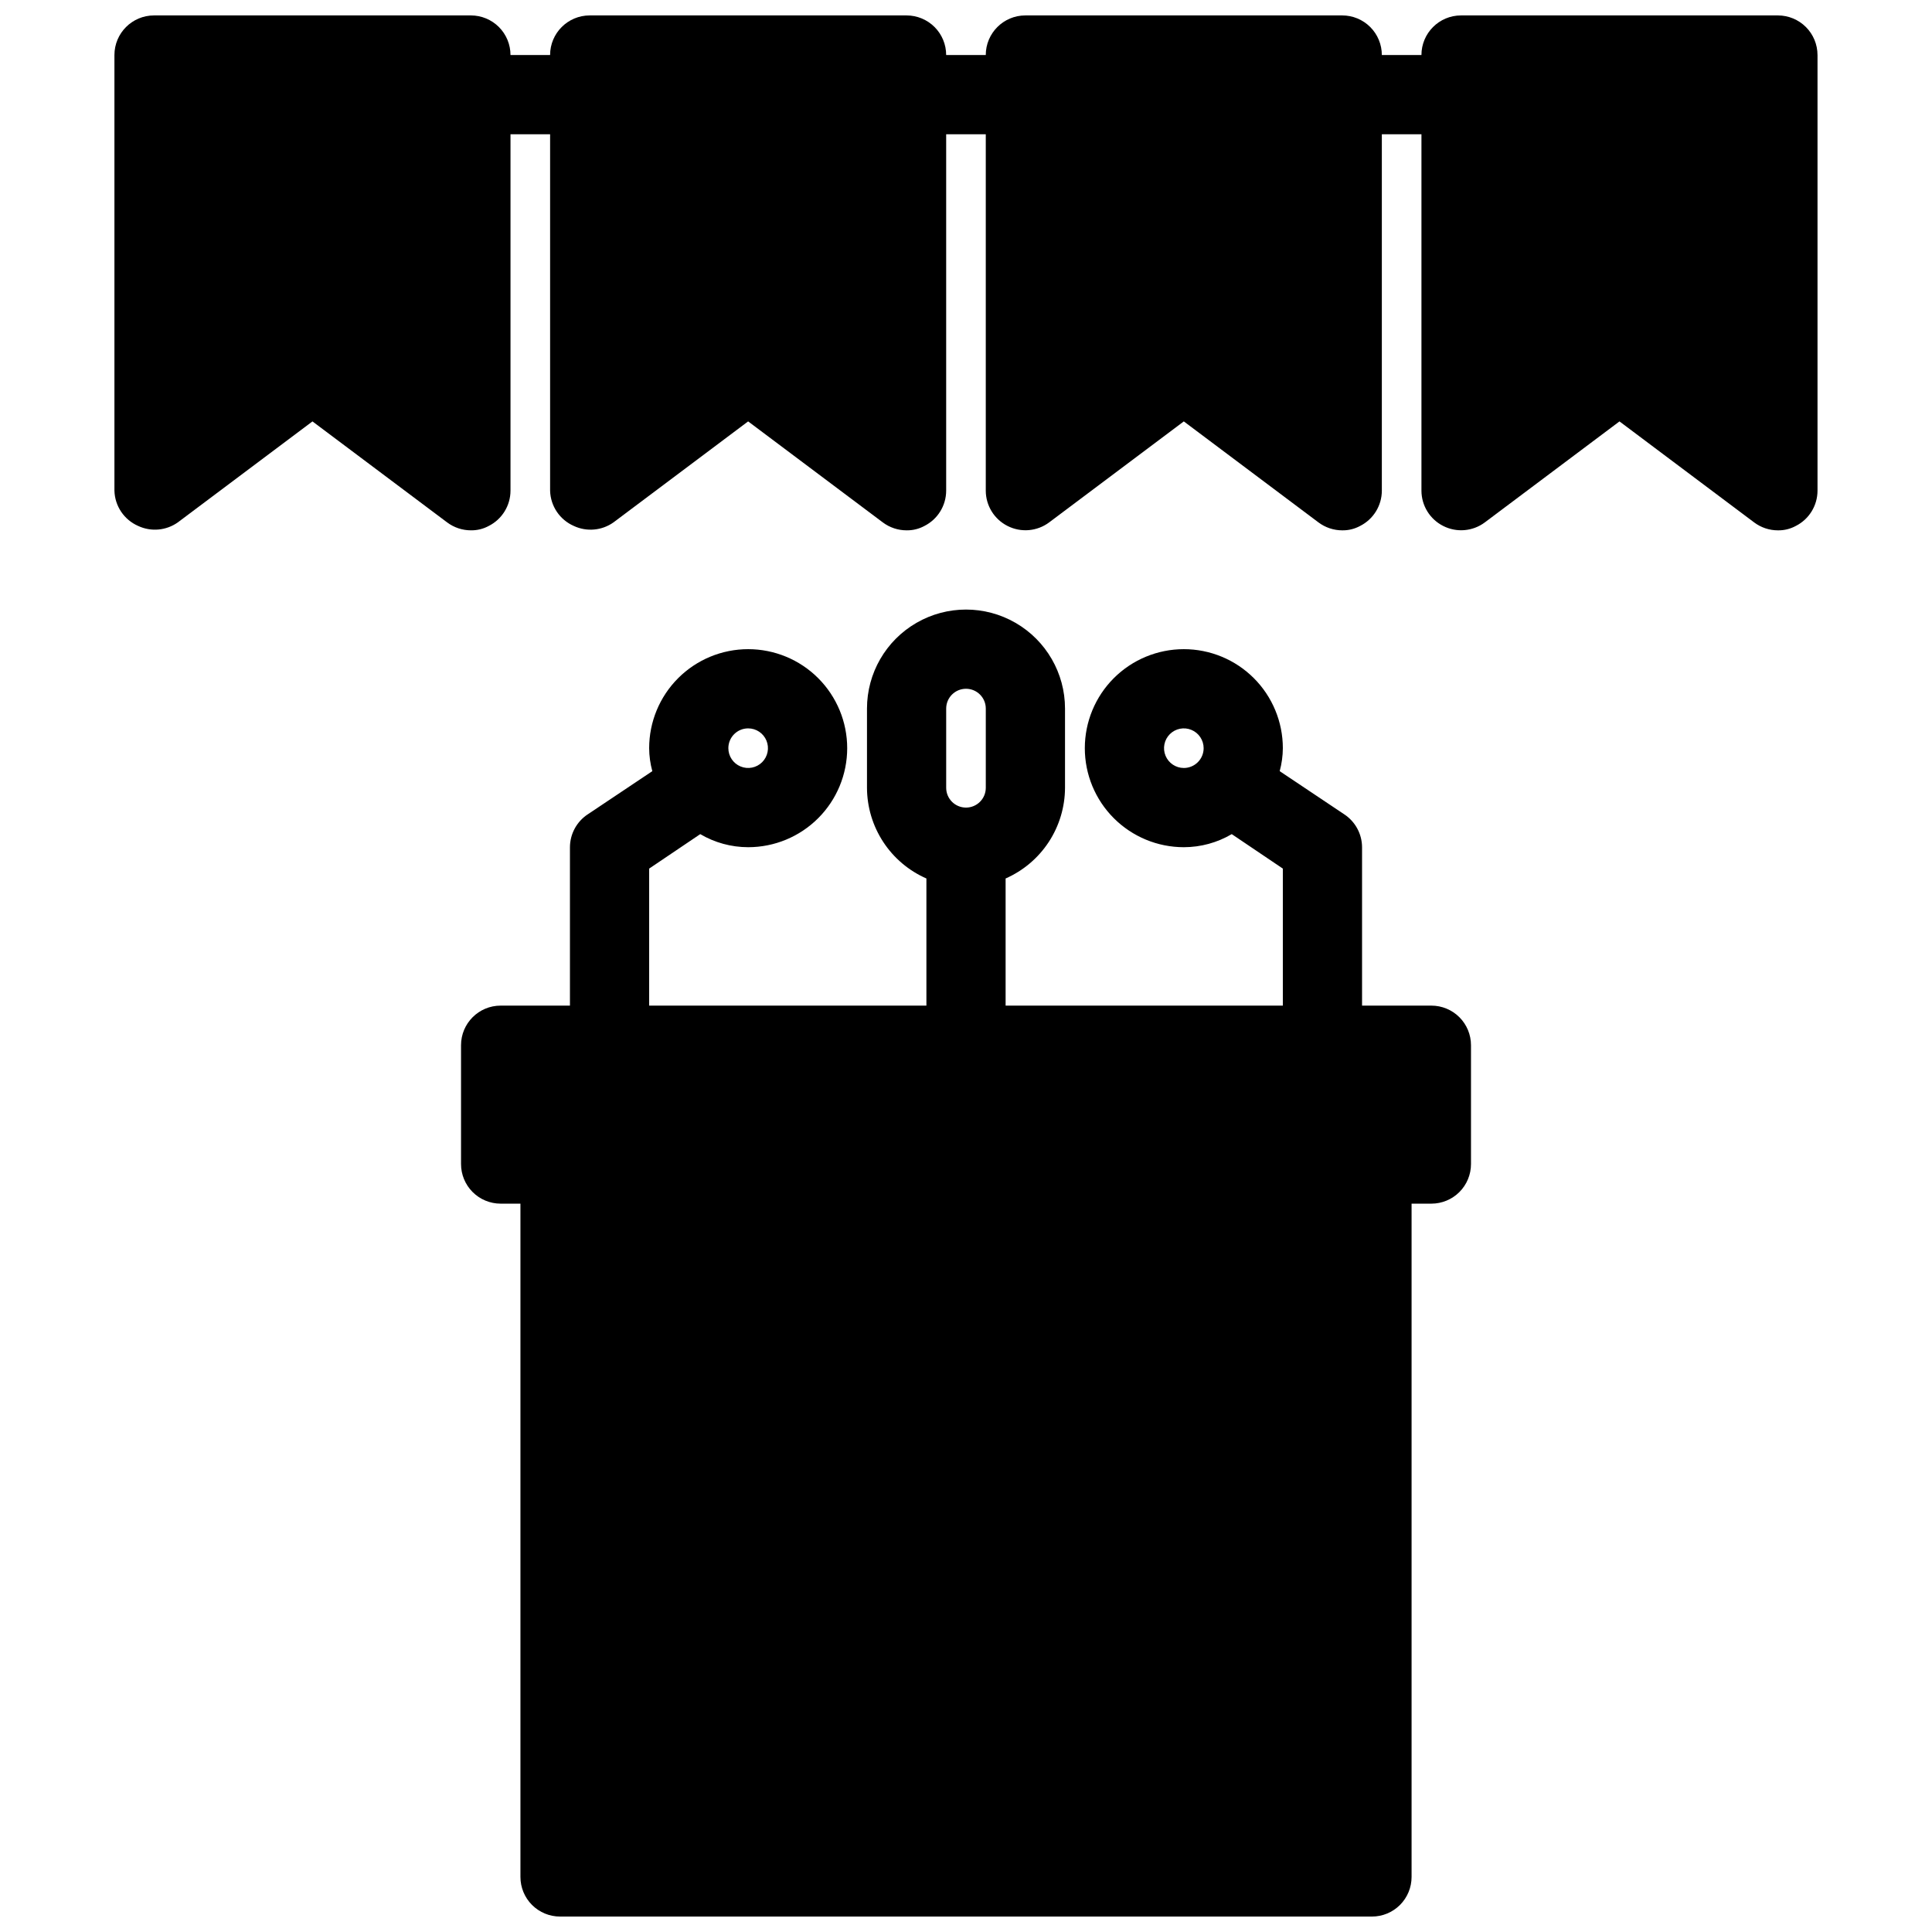
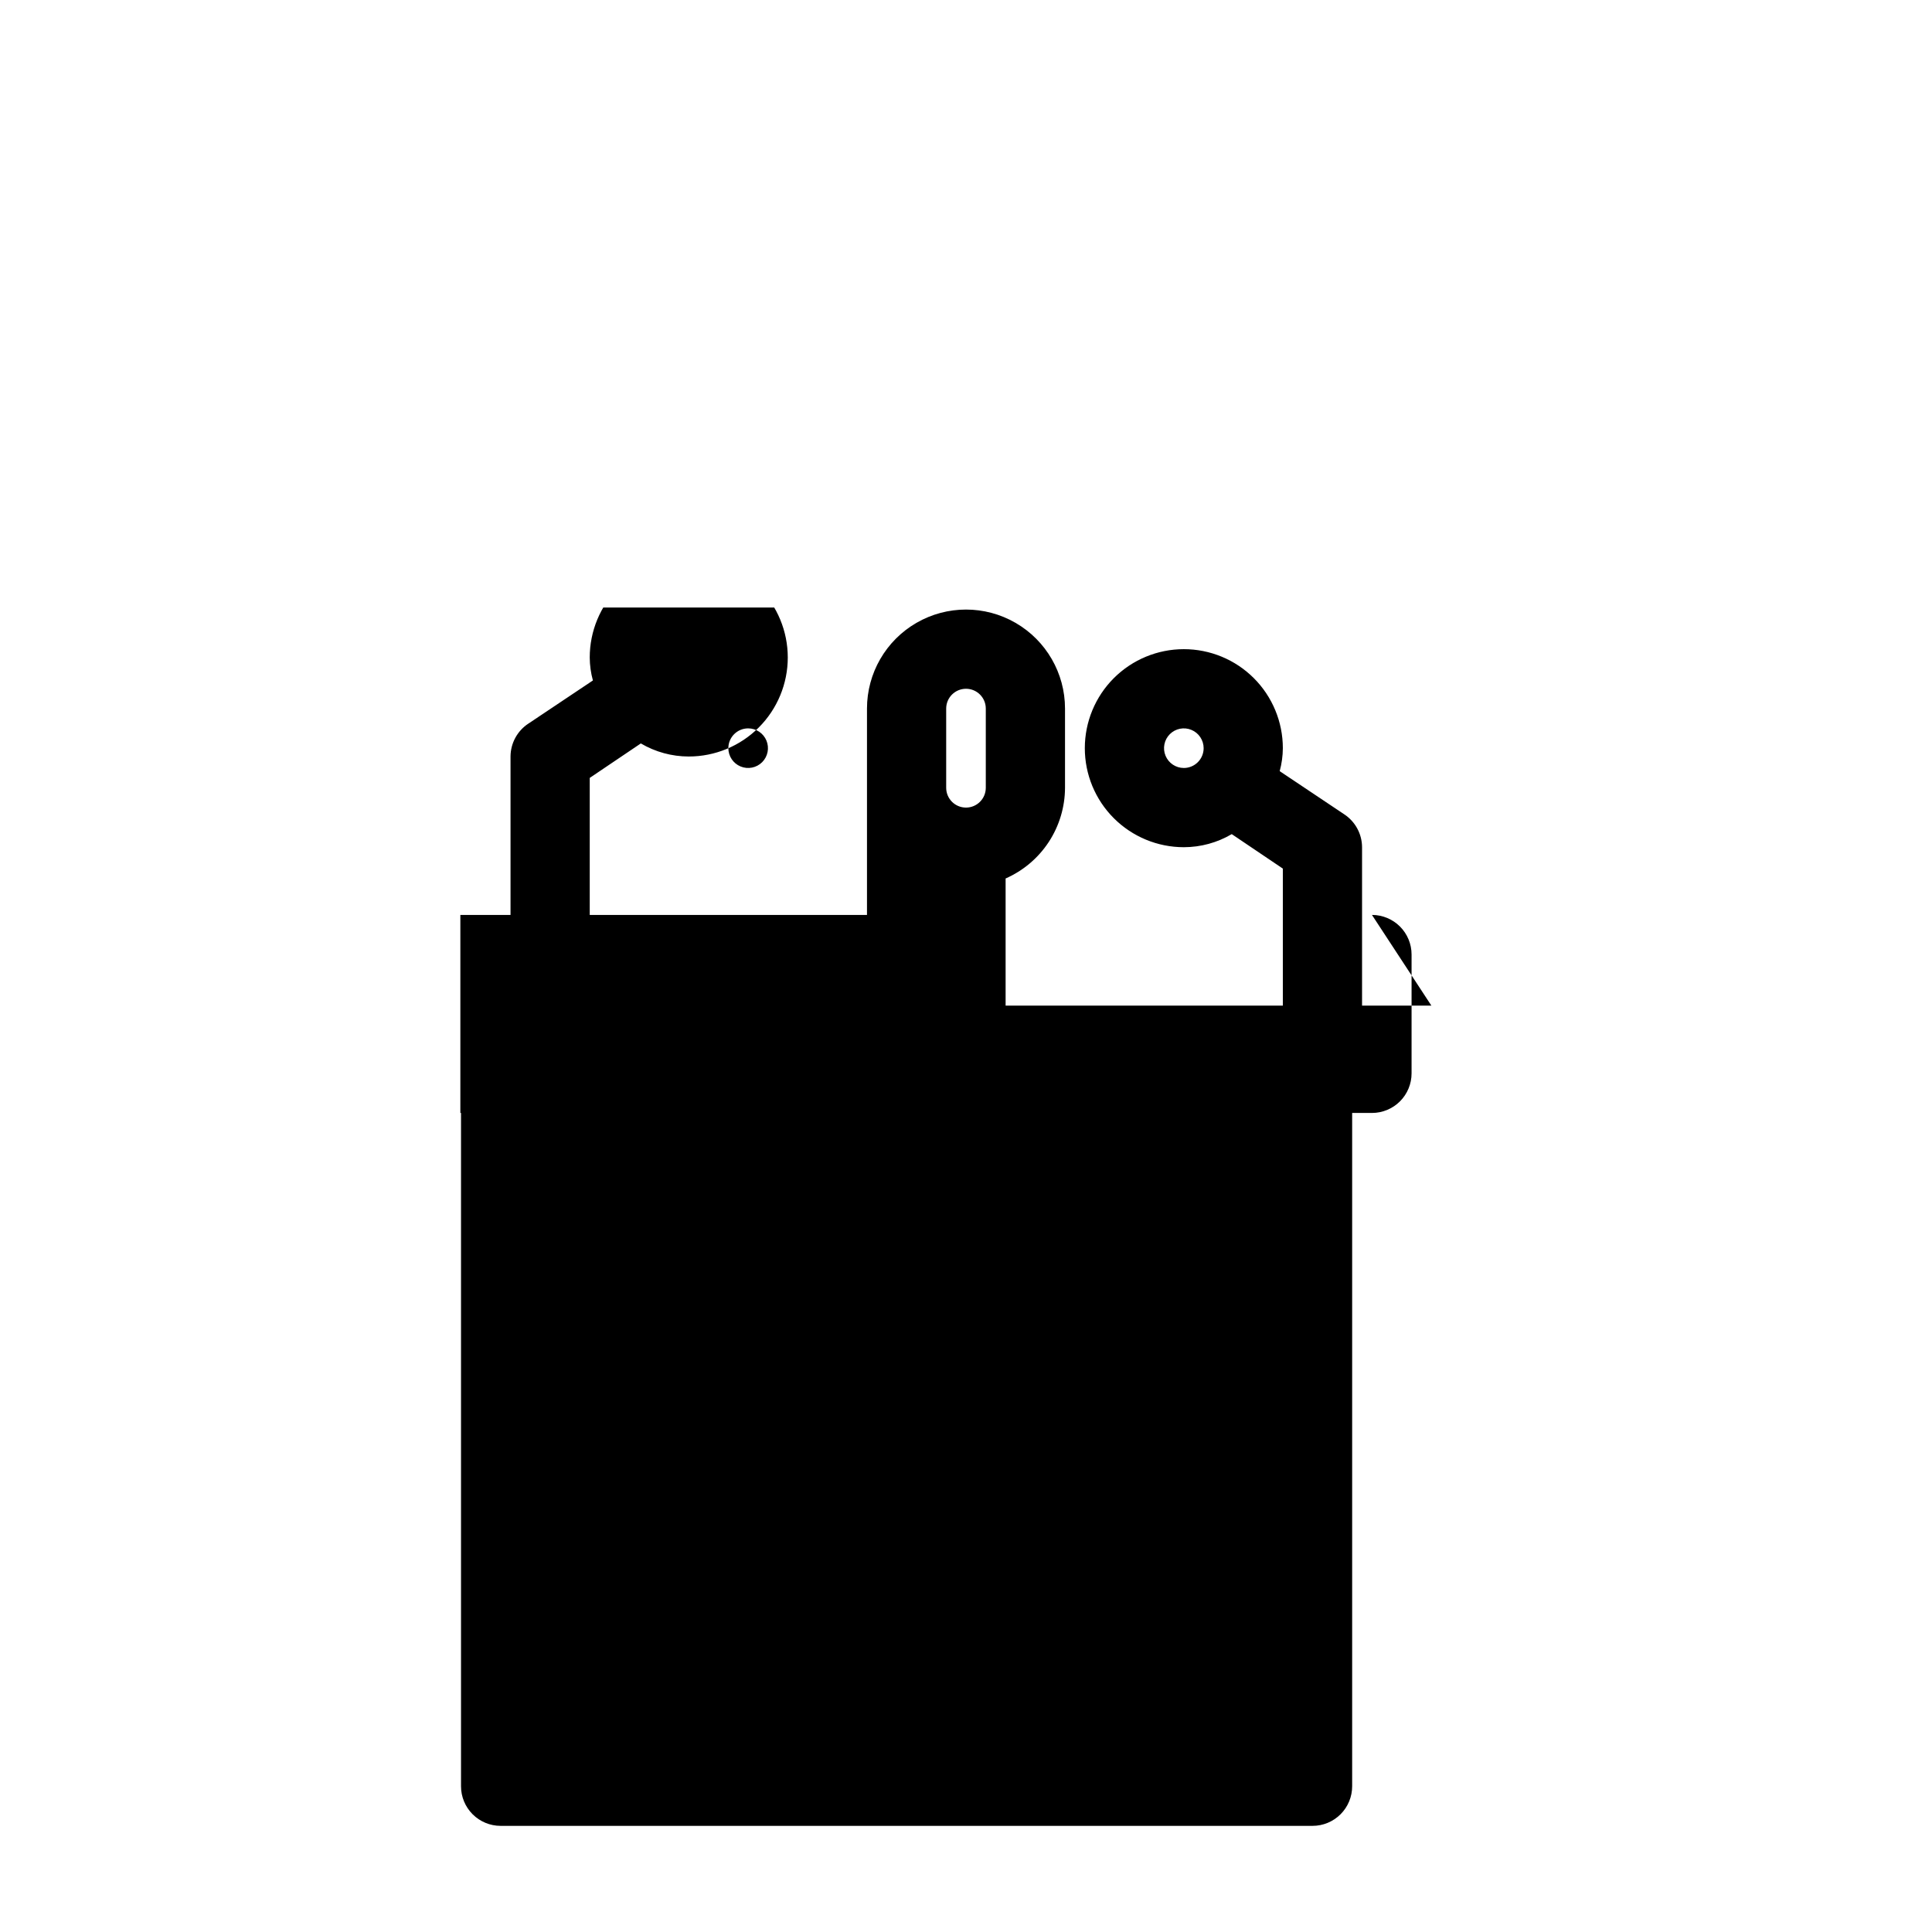
<svg xmlns="http://www.w3.org/2000/svg" width="800px" height="800px" version="1.1" viewBox="144 144 512 512">
  <defs>
    <clipPath id="b">
-       <path d="m174 148.09h452v136.91h-452z" />
-     </clipPath>
+       </clipPath>
    <clipPath id="a">
      <path d="m266 305h268v346.9h-268z" />
    </clipPath>
  </defs>
  <g>
    <g clip-path="url(#b)">
      <path d="m625.66 158.59v115.46c-0.012 3.953-2.242 7.562-5.773 9.34-1.449 0.785-3.074 1.184-4.723 1.156-2.273 0-4.481-0.738-6.297-2.102l-35.688-26.766-35.688 26.766c-3.195 2.383-7.465 2.75-11.02 0.945-3.531-1.777-5.762-5.387-5.773-9.34v-94.465h-10.496v94.465c-0.012 3.953-2.242 7.562-5.773 9.34-1.449 0.785-3.074 1.184-4.723 1.156-2.269 0-4.481-0.738-6.297-2.102l-35.688-26.766-35.688 26.766c-3.195 2.383-7.465 2.75-11.02 0.945-3.531-1.777-5.762-5.387-5.773-9.34v-94.465h-10.496v94.465c-0.012 3.953-2.242 7.562-5.773 9.34-1.449 0.785-3.074 1.184-4.723 1.156-2.269 0-4.481-0.738-6.297-2.102l-35.688-26.766-35.688 26.766c-3.074 2.176-7.078 2.539-10.496 0.945-3.731-1.629-6.188-5.269-6.297-9.34v-94.465h-10.496v94.465c-0.012 3.953-2.242 7.562-5.773 9.34-1.445 0.785-3.074 1.184-4.723 1.156-2.269 0-4.481-0.738-6.297-2.102l-35.688-26.762-35.684 26.762c-3.078 2.176-7.082 2.539-10.496 0.945-3.734-1.629-6.191-5.269-6.301-9.34v-115.46c0-5.797 4.699-10.496 10.496-10.496h83.969c2.785 0 5.453 1.105 7.422 3.074s3.074 4.637 3.074 7.422h10.496c0-5.797 4.699-10.496 10.496-10.496h83.969c2.785 0 5.453 1.105 7.422 3.074s3.074 4.637 3.074 7.422h10.496c0-5.797 4.699-10.496 10.496-10.496h83.969c2.785 0 5.453 1.105 7.422 3.074s3.074 4.637 3.074 7.422h10.496c0-5.797 4.699-10.496 10.496-10.496h83.969c2.781 0 5.453 1.105 7.422 3.074s3.074 4.637 3.074 7.422z" />
    </g>
    <g clip-path="url(#a)">
-       <path d="m523.33 410.5h-18.371v-41.984c-0.016-3.512-1.789-6.781-4.723-8.715l-17.109-11.441 0.004 0.004c0.543-1.984 0.824-4.031 0.836-6.09 0-6.957-2.762-13.633-7.684-18.555s-11.594-7.684-18.555-7.684c-6.961 0-13.633 2.762-18.555 7.684s-7.684 11.598-7.684 18.555c0 6.961 2.762 13.633 7.684 18.555s11.594 7.688 18.555 7.688c4.465-0.004 8.852-1.199 12.699-3.465l13.539 9.133v36.316h-73.469v-33.695c4.668-2.051 8.641-5.414 11.438-9.68 2.793-4.269 4.289-9.254 4.305-14.355v-20.992c0-9.375-5-18.035-13.121-22.723-8.117-4.688-18.121-4.688-26.238 0-8.121 4.688-13.121 13.348-13.121 22.723v20.992c0.016 5.102 1.512 10.086 4.309 14.355 2.793 4.266 6.766 7.629 11.438 9.68v33.695h-73.473v-36.316l13.539-9.133c3.848 2.266 8.234 3.461 12.699 3.465 6.961 0 13.633-2.766 18.555-7.688s7.688-11.594 7.688-18.555c0-6.957-2.766-13.633-7.688-18.555s-11.594-7.684-18.555-7.684c-6.957 0-13.633 2.762-18.555 7.684s-7.684 11.598-7.684 18.555c0.012 2.059 0.293 4.106 0.84 6.09l-17.109 11.441v-0.004c-2.934 1.934-4.707 5.203-4.723 8.715v41.984h-18.367c-5.797 0-10.496 4.699-10.496 10.496v31.488c0 2.781 1.105 5.453 3.074 7.422 1.965 1.965 4.637 3.074 7.422 3.074h5.246v178.43c0 2.785 1.105 5.453 3.074 7.422s4.637 3.074 7.422 3.074h215.17c2.785 0 5.453-1.105 7.422-3.074s3.074-4.637 3.074-7.422v-178.43h5.25c2.781 0 5.453-1.109 7.422-3.074 1.969-1.969 3.074-4.641 3.074-7.422v-31.488c0-2.785-1.105-5.453-3.074-7.422s-4.641-3.074-7.422-3.074zm-65.602-62.977c-2.121 0-4.035-1.281-4.848-3.242-0.812-1.961-0.363-4.219 1.137-5.719s3.758-1.949 5.719-1.137 3.242 2.727 3.242 4.848c0 1.395-0.555 2.727-1.539 3.711s-2.32 1.539-3.711 1.539zm-115.46-10.496c2.125 0 4.035 1.277 4.848 3.238 0.812 1.961 0.363 4.219-1.137 5.719s-3.758 1.949-5.719 1.137c-1.961-0.812-3.238-2.723-3.238-4.848 0-2.898 2.348-5.246 5.246-5.246zm62.977 15.742c0 2.898-2.348 5.25-5.246 5.25s-5.25-2.352-5.25-5.25v-20.992c0-2.898 2.352-5.246 5.25-5.246s5.246 2.348 5.246 5.246z" />
+       <path d="m523.33 410.5h-18.371v-41.984c-0.016-3.512-1.789-6.781-4.723-8.715l-17.109-11.441 0.004 0.004c0.543-1.984 0.824-4.031 0.836-6.09 0-6.957-2.762-13.633-7.684-18.555s-11.594-7.684-18.555-7.684c-6.961 0-13.633 2.762-18.555 7.684s-7.684 11.598-7.684 18.555c0 6.961 2.762 13.633 7.684 18.555s11.594 7.688 18.555 7.688c4.465-0.004 8.852-1.199 12.699-3.465l13.539 9.133v36.316h-73.469v-33.695c4.668-2.051 8.641-5.414 11.438-9.68 2.793-4.269 4.289-9.254 4.305-14.355v-20.992c0-9.375-5-18.035-13.121-22.723-8.117-4.688-18.121-4.688-26.238 0-8.121 4.688-13.121 13.348-13.121 22.723v20.992v33.695h-73.473v-36.316l13.539-9.133c3.848 2.266 8.234 3.461 12.699 3.465 6.961 0 13.633-2.766 18.555-7.688s7.688-11.594 7.688-18.555c0-6.957-2.766-13.633-7.688-18.555s-11.594-7.684-18.555-7.684c-6.957 0-13.633 2.762-18.555 7.684s-7.684 11.598-7.684 18.555c0.012 2.059 0.293 4.106 0.84 6.09l-17.109 11.441v-0.004c-2.934 1.934-4.707 5.203-4.723 8.715v41.984h-18.367c-5.797 0-10.496 4.699-10.496 10.496v31.488c0 2.781 1.105 5.453 3.074 7.422 1.965 1.965 4.637 3.074 7.422 3.074h5.246v178.43c0 2.785 1.105 5.453 3.074 7.422s4.637 3.074 7.422 3.074h215.17c2.785 0 5.453-1.105 7.422-3.074s3.074-4.637 3.074-7.422v-178.43h5.25c2.781 0 5.453-1.109 7.422-3.074 1.969-1.969 3.074-4.641 3.074-7.422v-31.488c0-2.785-1.105-5.453-3.074-7.422s-4.641-3.074-7.422-3.074zm-65.602-62.977c-2.121 0-4.035-1.281-4.848-3.242-0.812-1.961-0.363-4.219 1.137-5.719s3.758-1.949 5.719-1.137 3.242 2.727 3.242 4.848c0 1.395-0.555 2.727-1.539 3.711s-2.32 1.539-3.711 1.539zm-115.46-10.496c2.125 0 4.035 1.277 4.848 3.238 0.812 1.961 0.363 4.219-1.137 5.719s-3.758 1.949-5.719 1.137c-1.961-0.812-3.238-2.723-3.238-4.848 0-2.898 2.348-5.246 5.246-5.246zm62.977 15.742c0 2.898-2.348 5.25-5.246 5.25s-5.25-2.352-5.25-5.25v-20.992c0-2.898 2.352-5.246 5.25-5.246s5.246 2.348 5.246 5.246z" />
    </g>
  </g>
</svg>